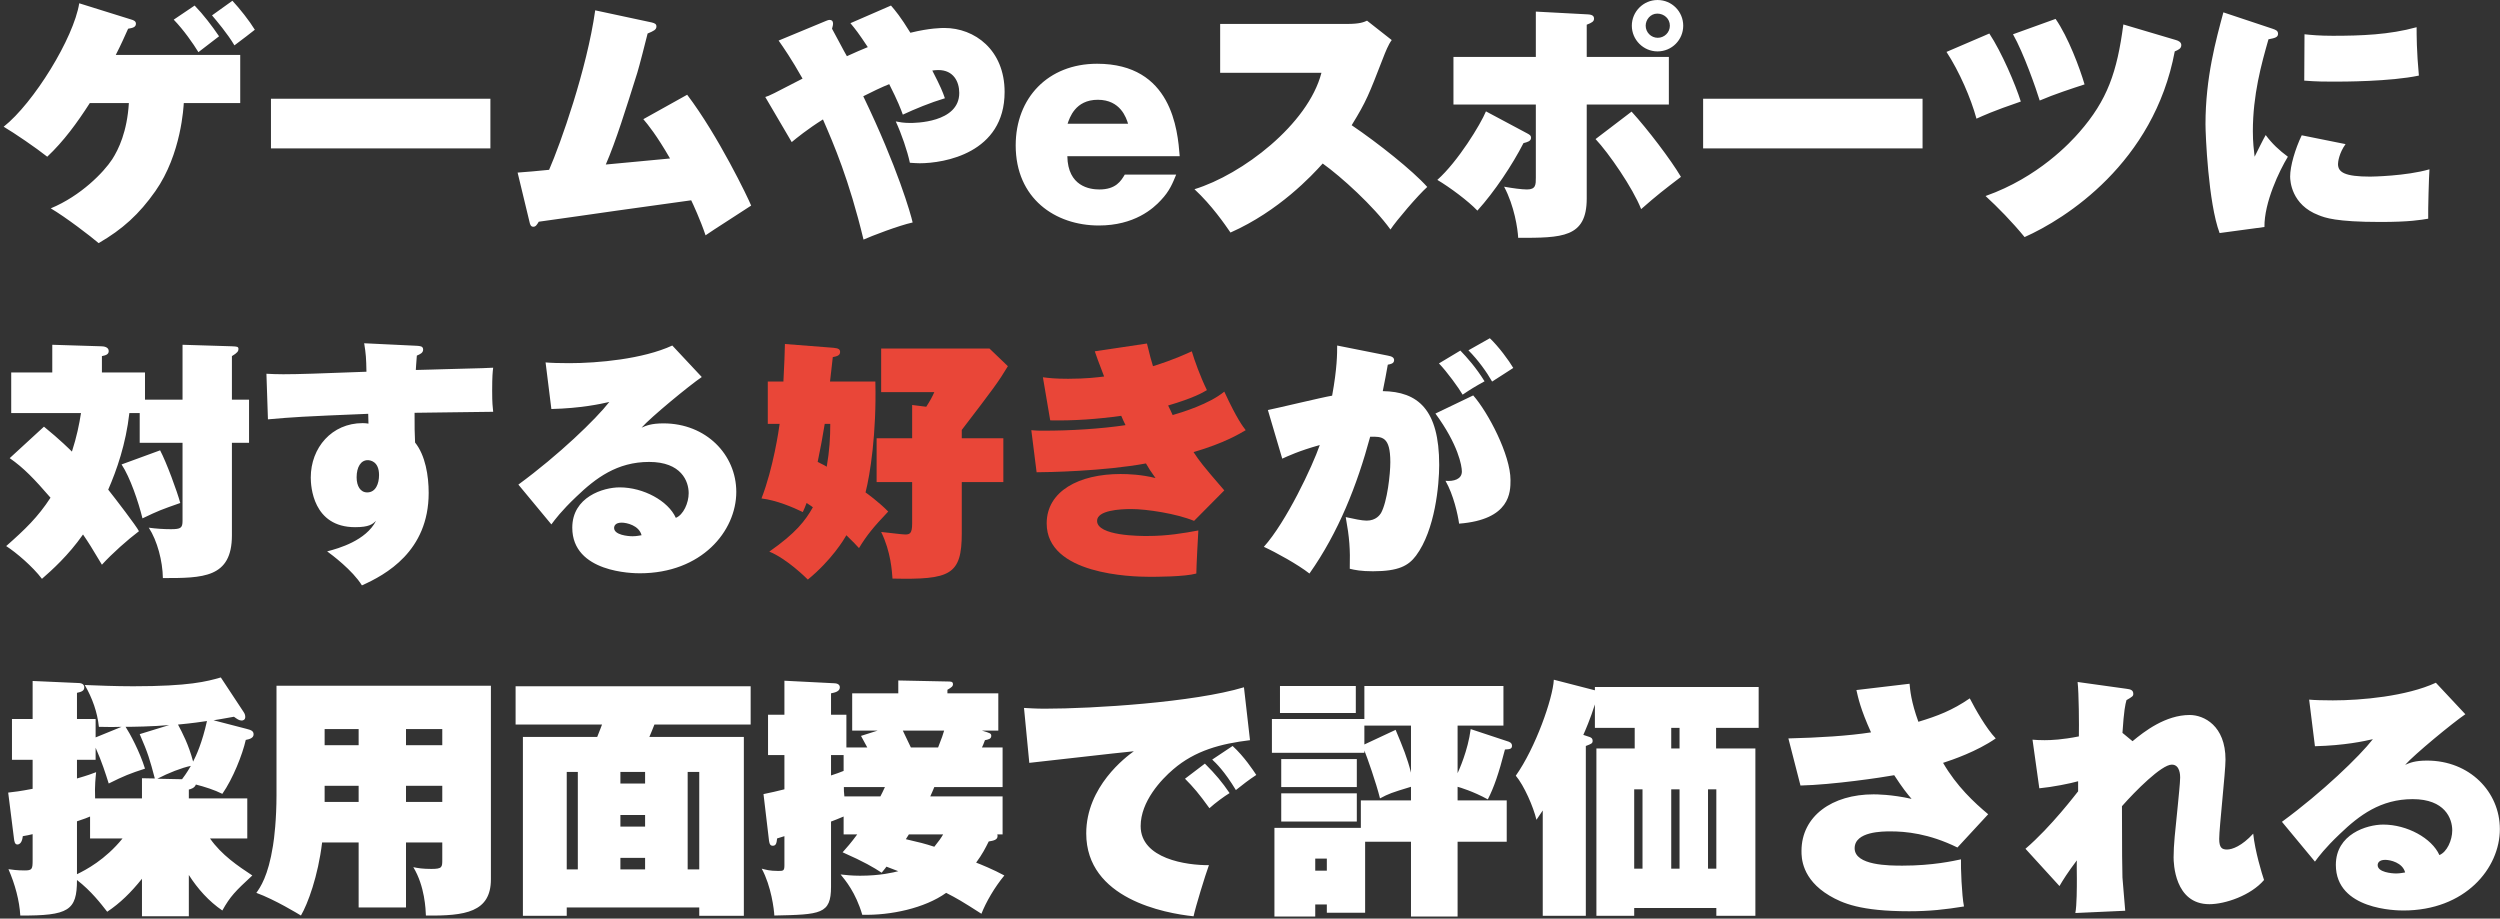
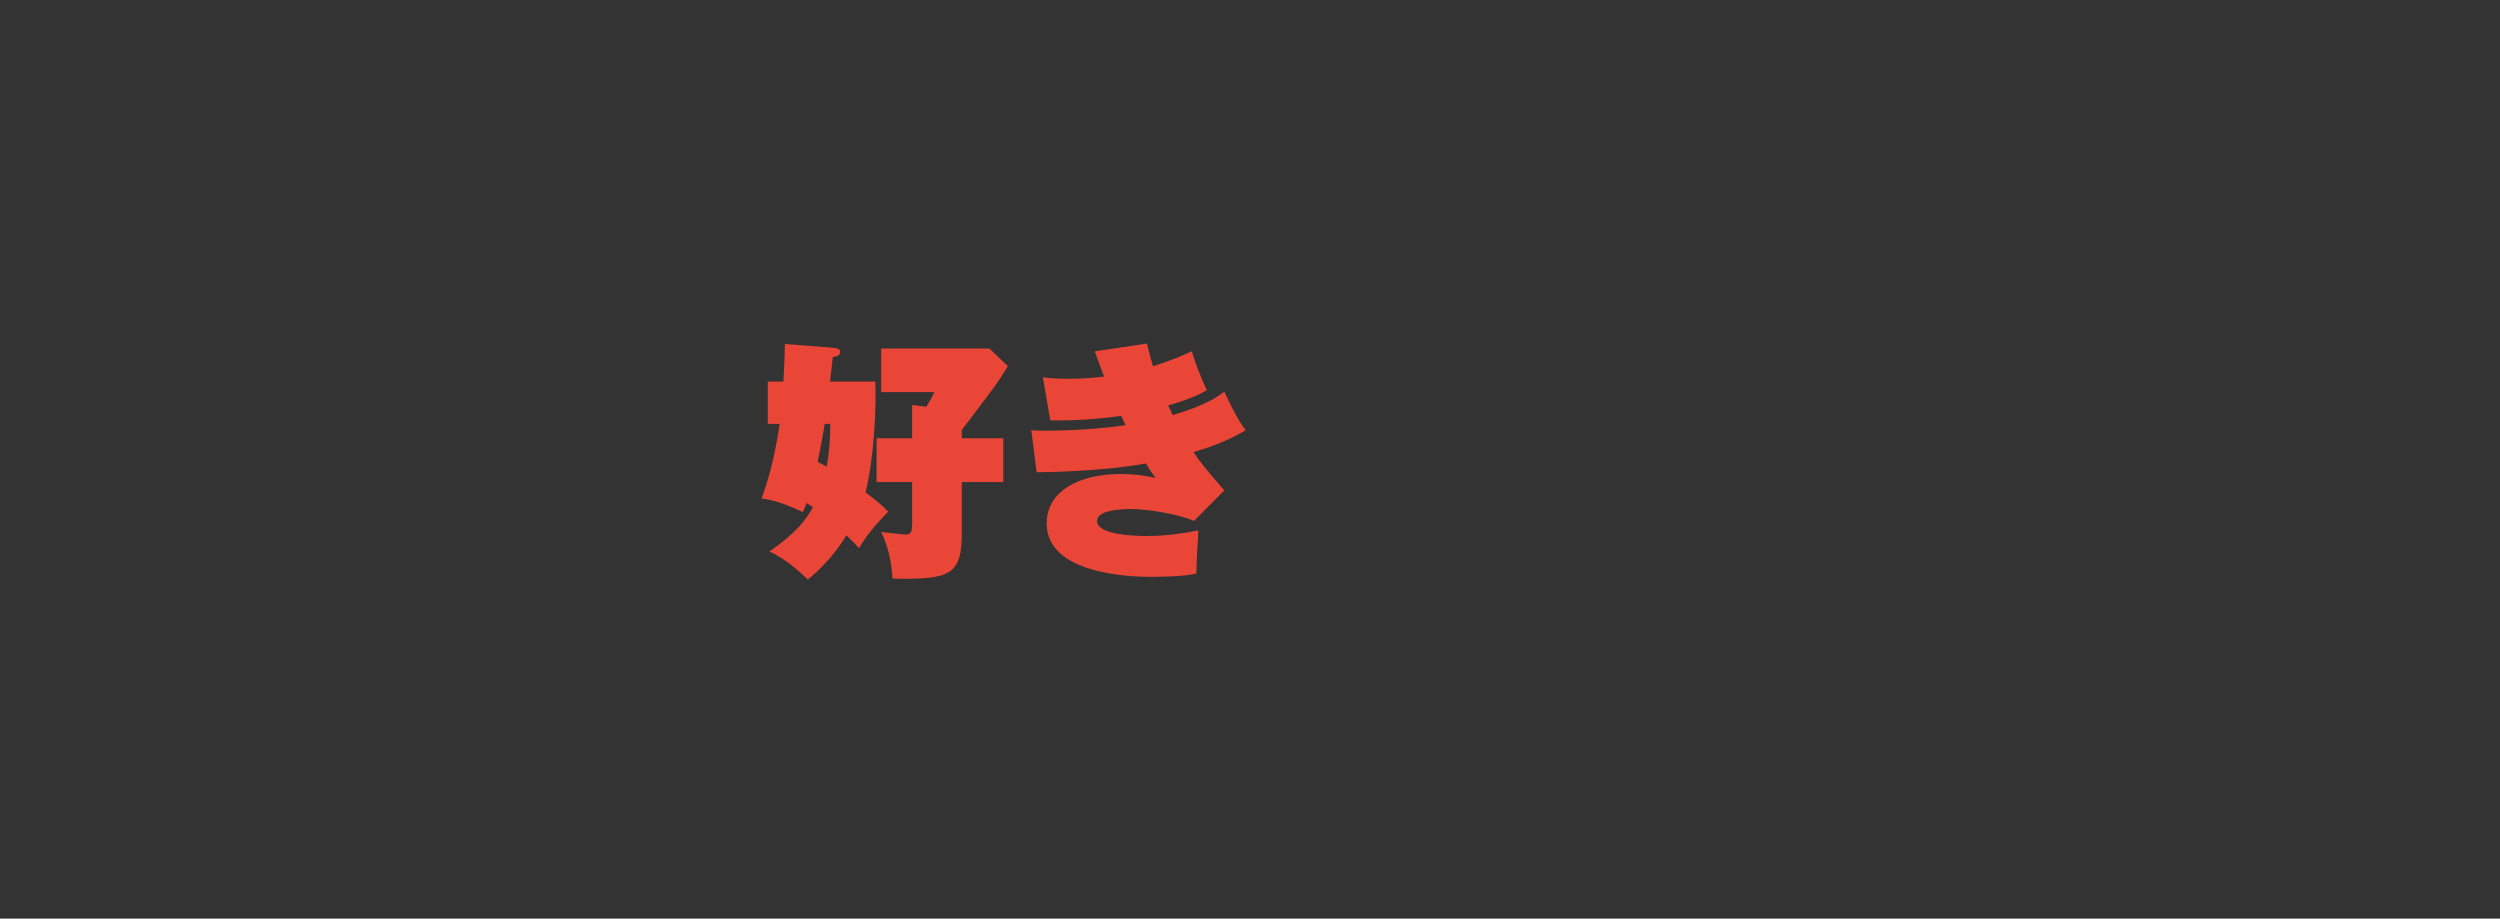
<svg xmlns="http://www.w3.org/2000/svg" width="430" height="158" viewBox="0 0 430 158" fill="none">
  <rect x="0" y="0" width="430" height="158" fill="#333333" stroke="none" />
-   <path d="M22.166 17.725H15.449C13.282 21.105 10.942 24.311 8.126 26.955C6.219 25.438 2.406 22.838 0.629 21.798C5.786 17.725 12.676 6.545 13.629 0.565L22.512 3.338C22.989 3.468 23.379 3.641 23.379 4.075C23.379 4.681 22.816 4.811 22.036 4.941C21.429 6.285 20.866 7.585 19.912 9.448H41.319V17.725H31.612C31.569 18.245 31.222 26.478 26.716 32.891C23.942 36.835 21.082 39.435 16.966 41.818C15.666 40.691 11.246 37.311 8.732 35.838C13.932 33.671 17.832 29.641 19.306 27.388C20.389 25.698 21.862 22.665 22.166 17.725ZM29.879 3.381L33.476 0.955C34.949 2.471 36.509 4.508 37.679 6.241C37.376 6.458 34.516 8.668 34.126 8.971C33.259 7.541 31.569 5.115 29.879 3.381ZM36.466 2.645L39.976 0.131C41.232 1.475 42.879 3.555 43.832 5.115C43.356 5.505 41.492 6.935 40.322 7.801C39.152 5.808 37.202 3.511 36.466 2.645ZM46.606 16.988H84.349V25.525H46.606V16.988ZM110.652 20.498L118.192 16.295C123.522 23.315 128.722 34.148 129.199 35.361C127.986 36.185 122.439 39.695 121.356 40.475C120.489 37.875 119.146 34.971 118.886 34.451C114.856 35.015 108.789 35.838 106.102 36.228C102.679 36.705 95.919 37.701 92.669 38.135C92.322 38.698 92.149 39.001 91.716 39.001C91.282 39.001 91.152 38.568 91.066 38.135L89.029 29.685C89.419 29.685 93.709 29.295 94.446 29.208C96.396 24.745 100.946 11.918 102.376 1.778L112.082 3.858C112.602 3.988 112.906 4.118 112.906 4.551C112.906 5.115 112.429 5.331 111.389 5.765C111.129 6.848 109.916 11.571 109.612 12.525C107.662 18.721 105.929 24.311 104.196 28.298C104.542 28.255 114.076 27.388 115.246 27.258C112.949 23.271 111.432 21.408 110.652 20.498ZM146.272 3.988L153.249 0.955C154.029 1.865 154.852 2.818 156.586 5.635C159.922 4.811 162.002 4.811 162.436 4.811C167.636 4.811 172.792 8.581 172.792 15.818C172.792 26.348 162.392 28.081 158.189 28.081C157.669 28.081 157.279 28.038 156.499 27.995C156.066 25.958 155.069 23.055 154.072 20.888C154.766 21.018 155.416 21.148 156.542 21.148C157.236 21.148 164.992 21.148 164.992 15.991C164.992 14.041 163.996 12.048 161.396 12.048C160.962 12.048 160.616 12.091 160.356 12.135C161.829 14.995 162.132 15.775 162.522 16.901C160.052 17.638 157.322 18.765 155.286 19.718C154.939 18.765 154.462 17.465 152.946 14.475C151.819 14.908 149.652 15.948 148.482 16.555C154.376 28.775 156.672 36.878 156.976 38.265C154.592 38.785 149.869 40.605 148.526 41.211C146.012 30.811 143.412 24.831 141.549 20.541C138.862 22.231 136.956 23.791 136.176 24.441L131.626 16.685C132.362 16.468 132.926 16.165 138.039 13.521C136.132 10.141 134.746 8.148 133.922 6.978L142.069 3.598C142.199 3.555 142.459 3.425 142.676 3.425C143.282 3.425 143.282 3.901 143.282 4.118C143.282 4.291 143.239 4.465 143.109 4.941C143.976 6.501 145.102 8.711 145.666 9.665C147.096 9.015 148.179 8.538 149.262 8.105C147.659 5.678 147.139 5.028 146.272 3.988ZM202.909 26.868H183.582C183.669 32.068 187.439 32.588 189.086 32.588C191.946 32.588 192.812 31.115 193.462 30.031H202.302C201.696 31.505 201.176 32.848 199.702 34.408C198.359 35.881 195.109 38.785 188.999 38.785C181.502 38.785 174.699 34.148 174.699 25.005C174.699 16.815 180.289 10.965 188.696 10.965C201.566 10.965 202.562 22.361 202.909 26.868ZM183.626 21.278H194.026C193.722 20.281 192.726 17.161 188.826 17.161C184.926 17.161 183.972 20.281 183.626 21.278ZM227.287 12.525H209.867V4.118H231.707C233.874 4.118 234.567 3.815 235.13 3.555L239.377 6.891C238.814 7.628 238.294 8.928 237.86 10.055C235.434 16.295 235.044 17.378 232.487 21.538C237.037 24.615 242.974 29.338 245.487 32.155C243.927 33.541 240.114 38.005 239.16 39.478C236.257 35.448 230.667 30.378 227.504 28.125C225.684 30.161 219.964 36.315 211.644 39.998C210.69 38.611 208.437 35.318 205.447 32.545C213.637 30.031 224.99 21.408 227.287 12.525ZM289.514 4.421C289.514 6.848 287.564 8.841 285.094 8.841C282.667 8.841 280.674 6.848 280.674 4.421C280.674 1.995 282.667 0.001 285.094 0.001C287.564 0.001 289.514 1.995 289.514 4.421ZM285.05 2.341C283.88 2.341 283.057 3.381 283.057 4.421C283.057 5.548 283.967 6.501 285.137 6.501C286.264 6.501 287.217 5.591 287.217 4.421C287.217 3.208 286.22 2.341 285.05 2.341ZM264.164 9.795V1.995L273.09 2.471C273.914 2.515 274.174 2.775 274.174 3.208C274.174 3.685 273.827 3.901 272.917 4.248V9.795H287.044V17.985H272.917V34.148C272.917 40.908 268.67 40.908 261.13 40.908C261.044 39.348 260.48 35.448 258.704 32.111C260.134 32.371 261.737 32.588 262.647 32.588C264.164 32.588 264.164 31.765 264.164 30.551V17.985H249.994V9.795H264.164ZM255.584 19.155L262.647 22.925C263.037 23.141 263.34 23.271 263.34 23.705C263.34 24.268 262.734 24.441 262.04 24.615C260.134 28.341 257.057 32.978 254.11 36.228C252.55 34.581 249.344 32.198 247.22 30.941C250.774 27.778 254.674 21.365 255.584 19.155ZM274.434 23.921L280.63 19.198C283.36 22.188 287.39 27.475 289.124 30.421C286.177 32.675 285.094 33.498 282.277 35.968C280.847 32.328 276.687 26.305 274.434 23.921ZM292.937 16.988H330.68V25.525H292.937V16.988ZM334.797 8.928L342.164 5.765C344.287 8.971 346.67 14.561 347.58 17.465C342.64 19.155 341.124 19.891 339.954 20.411C339 16.901 337.007 12.308 334.797 8.928ZM346.237 5.895L353.56 3.251C355.727 6.371 357.72 11.701 358.544 14.518C356.42 15.211 353.344 16.208 350.83 17.291C350.224 15.298 348.057 9.101 346.237 5.895ZM365.217 4.205L374.274 6.891C374.751 7.021 375.184 7.281 375.184 7.758C375.184 8.365 374.664 8.581 374.057 8.841C370.461 28.038 355.25 37.658 348.23 40.778C346.064 38.135 343.594 35.621 341.514 33.715C350.614 30.508 356.16 24.441 357.634 22.751C362.487 17.205 364.134 12.395 365.217 4.205ZM382.421 2.125L390.871 4.941C391.347 5.115 391.824 5.245 391.824 5.808C391.824 6.415 391.304 6.545 390.177 6.761C388.964 11.008 387.491 16.295 387.491 22.578C387.491 24.528 387.664 25.785 387.794 26.955C388.097 26.348 389.397 23.705 389.701 23.228C390.784 24.701 392.041 25.871 393.514 26.955C392.041 29.381 389.441 34.798 389.484 39.045L381.771 40.085C379.821 34.885 379.344 23.098 379.344 21.365C379.344 13.305 381.164 6.805 382.421 2.125ZM396.331 13.868L396.374 5.895C397.587 6.025 399.017 6.155 401.227 6.155C406.081 6.155 410.977 5.981 415.657 4.681C415.657 6.025 415.657 8.798 416.047 13.001C411.107 14.041 402.961 14.041 401.357 14.041C400.101 14.041 398.454 14.041 396.331 13.868ZM395.897 23.271L403.437 24.788C402.311 26.348 402.137 27.865 402.137 28.211C402.137 29.641 403.307 30.378 407.684 30.378C407.901 30.378 413.837 30.291 417.867 29.121C417.781 30.161 417.607 36.141 417.651 37.615C416.351 37.831 414.444 38.178 409.417 38.178C401.747 38.178 399.884 37.441 398.801 37.008C394.121 35.231 393.904 31.115 393.904 30.378C393.904 28.558 394.771 25.611 395.897 23.271ZM24.939 68.748H31.396V59.301L39.889 59.561C40.756 59.605 41.016 59.605 41.016 60.038C41.016 60.385 40.842 60.688 39.889 61.251V68.748H42.836V76.158H39.889V92.061C39.889 99.428 34.906 99.428 28.016 99.428C27.972 96.525 27.062 93.015 25.589 90.761C26.802 90.935 28.189 91.021 29.402 91.021C31.092 91.021 31.396 90.805 31.396 89.591V76.158H24.029V71.045H22.252C21.646 76.375 20.086 80.838 18.612 84.218C19.782 85.691 23.509 90.545 23.899 91.368C21.949 92.841 19.306 95.181 17.529 97.131C15.622 93.925 15.276 93.405 14.279 91.931C11.766 95.528 8.906 98.085 7.216 99.558C5.612 97.435 2.752 95.008 1.062 93.925C4.312 91.065 6.522 88.941 8.689 85.605C5.872 82.355 4.096 80.491 1.669 78.801L7.562 73.385C10.336 75.638 12.112 77.415 12.372 77.675C13.196 75.118 13.629 72.995 13.932 71.045H1.929V64.068H8.992V59.301L17.399 59.561C17.876 59.561 18.699 59.691 18.699 60.385C18.699 60.991 18.136 61.121 17.529 61.251V64.068H24.939V68.748ZM20.909 79.885L27.539 77.458C28.622 79.495 30.486 84.565 31.006 86.515C27.669 87.685 27.322 87.815 24.506 89.158C23.812 86.341 22.382 82.095 20.909 79.885ZM62.639 59.041L71.696 59.475C72.216 59.518 72.779 59.518 72.779 60.125C72.779 60.688 72.302 60.905 71.696 61.165C71.566 62.681 71.566 63.071 71.522 63.635C72.302 63.635 76.029 63.505 76.289 63.505C83.352 63.331 84.132 63.288 84.826 63.245C84.739 63.938 84.652 64.718 84.652 67.188C84.652 69.398 84.739 69.918 84.826 70.828C82.659 70.871 73.256 70.958 71.306 71.001C71.306 73.818 71.306 74.121 71.392 76.115C73.169 78.325 73.732 81.835 73.732 84.781C73.732 94.835 66.322 98.865 62.249 100.685C60.646 98.085 57.049 95.398 56.269 94.835C58.306 94.315 62.942 92.971 64.676 89.591C64.069 90.155 63.506 90.675 61.079 90.675C53.799 90.675 53.452 83.611 53.452 82.138C53.452 76.981 57.092 72.778 62.379 72.778C62.856 72.778 63.072 72.821 63.376 72.865C63.376 72.605 63.332 71.435 63.332 71.175C51.762 71.651 50.462 71.738 46.086 72.128L45.826 64.285C46.692 64.328 47.516 64.371 48.729 64.371C51.372 64.371 55.012 64.241 63.029 63.938C62.986 61.598 62.942 60.905 62.639 59.041ZM63.246 79.148C62.076 79.148 61.339 80.318 61.339 82.095C61.339 83.611 61.989 84.695 63.159 84.695C64.632 84.695 65.196 83.178 65.196 81.705C65.196 79.321 63.636 79.148 63.246 79.148ZM115.636 59.431L120.706 64.848C118.539 66.321 111.909 71.781 110.349 73.558C111.129 73.211 112.039 72.821 114.119 72.821C121.442 72.821 126.642 78.195 126.642 84.608C126.642 91.368 120.662 98.605 110.046 98.605C108.919 98.605 98.432 98.518 98.432 90.761C98.432 85.475 103.762 83.828 106.579 83.828C110.696 83.828 114.942 86.168 116.242 89.071C117.542 88.551 118.452 86.515 118.452 84.825C118.452 82.788 117.196 79.451 111.649 79.451C106.146 79.451 102.462 82.225 99.126 85.431C96.526 87.901 95.486 89.331 94.836 90.198L89.159 83.351C96.136 78.238 102.506 72.085 104.802 69.138C103.286 69.485 99.949 70.221 94.836 70.351L93.839 62.335C94.749 62.421 96.222 62.465 97.912 62.465C102.809 62.465 110.566 61.771 115.636 59.431ZM110.349 92.061C109.916 90.371 107.792 89.895 106.926 89.895C105.842 89.895 105.626 90.458 105.626 90.805C105.626 92.018 108.009 92.235 108.789 92.235C109.526 92.235 109.959 92.105 110.349 92.061ZM229.992 59.431L238.702 61.165C239.439 61.295 239.786 61.511 239.786 61.945C239.786 62.551 239.136 62.638 238.702 62.725C238.572 63.591 238.052 66.191 237.836 67.275C243.859 67.361 247.542 70.395 247.542 79.971C247.542 83.351 246.849 91.151 243.556 95.571C242.256 97.305 240.566 98.258 236.146 98.258C234.109 98.258 233.026 98.041 232.159 97.825C232.246 94.401 232.116 92.538 231.466 88.941C232.852 89.245 234.239 89.548 235.062 89.548C236.709 89.548 237.359 88.508 237.532 88.248C238.616 86.298 239.136 81.531 239.136 79.495C239.136 75.075 237.749 75.075 235.669 75.118C233.416 83.481 230.209 91.585 225.226 98.648C223.232 97.088 219.462 95.008 217.382 94.055C221.239 89.765 225.746 80.188 227.002 76.548C223.406 77.545 221.412 78.498 220.546 78.888L218.076 70.525C219.809 70.178 227.522 68.315 229.126 68.055C229.992 63.331 229.992 60.818 229.992 59.431ZM252.569 60.255L256.252 58.175C257.769 59.605 259.546 62.031 260.282 63.288C259.719 63.678 257.162 65.281 256.642 65.628C255.732 64.025 254.259 61.945 252.569 60.255ZM246.892 71.131L253.392 68.011C255.949 70.915 259.806 78.238 259.806 82.571C259.806 84.608 259.806 89.375 250.966 90.068C250.749 88.508 250.012 85.128 248.626 82.701C250.012 82.831 251.442 82.441 251.442 81.098C251.442 80.145 250.836 76.505 246.892 71.131ZM247.499 62.508L251.182 60.298C252.309 61.468 253.869 63.201 255.342 65.585C253.696 66.495 252.916 66.971 251.572 67.881C250.922 66.755 248.886 63.938 247.499 62.508ZM5.612 147.938V143.475C4.919 143.648 4.659 143.691 3.922 143.821C3.879 144.168 3.749 145.251 2.969 145.251C2.536 145.251 2.449 144.645 2.406 144.255L1.409 136.325C2.536 136.195 3.359 136.108 5.612 135.675V130.691H2.059V123.671H5.612V117.128L13.412 117.475C13.759 117.475 14.496 117.518 14.496 118.255C14.496 118.905 13.802 119.035 13.239 119.165V123.671H16.446V126.835L20.909 125.015C19.782 125.058 18.829 125.058 17.009 125.015C16.749 122.501 15.882 120.075 14.582 117.821C16.662 117.908 19.869 118.038 22.902 118.038C32.566 118.038 35.556 117.215 37.982 116.521L41.926 122.501C42.099 122.761 42.186 123.021 42.186 123.325C42.186 123.845 41.752 123.931 41.579 123.931C41.102 123.931 40.799 123.671 40.236 123.281C38.112 123.671 37.506 123.758 36.726 123.888L42.402 125.361C43.312 125.578 43.616 125.795 43.616 126.315C43.616 126.921 42.966 127.138 42.272 127.268C41.709 129.781 40.062 133.941 38.242 136.541C36.856 135.848 35.209 135.328 33.692 134.938C33.476 135.545 32.826 135.718 32.479 135.805V137.321H42.532V144.211H36.119C38.112 147.071 40.972 148.978 43.399 150.581C40.452 153.311 39.629 154.135 38.242 156.605C35.946 155.045 33.996 152.878 32.479 150.495V157.601H24.419V151.145C22.512 153.528 20.649 155.348 18.439 156.821C17.356 155.435 15.709 153.268 13.239 151.361C13.239 156.605 11.809 157.515 3.489 157.471C3.359 154.958 2.579 152.055 1.452 149.498C2.102 149.585 2.882 149.715 4.226 149.715C5.526 149.715 5.612 149.498 5.612 147.938ZM13.239 141.265V150.365C14.756 149.628 18.092 147.895 21.082 144.211H15.492V140.441C15.016 140.658 14.539 140.831 13.239 141.265ZM24.029 126.271L29.099 124.711C26.282 124.971 22.642 125.015 21.602 125.015C22.339 126.141 24.029 129.261 24.939 132.208C22.382 133.031 21.299 133.465 18.699 134.765C18.179 133.118 17.529 131.038 16.446 128.611V130.691H13.239V133.898C15.189 133.335 15.709 133.118 16.532 132.815C16.446 133.811 16.272 135.025 16.359 137.321H24.419V133.855L26.629 133.898C25.762 130.648 25.502 129.651 24.029 126.271ZM27.062 133.941L31.309 134.028C31.482 133.811 32.132 132.945 32.826 131.731C31.309 132.035 28.969 132.945 27.062 133.941ZM33.216 130.995C33.736 129.998 34.776 127.745 35.599 124.018C32.739 124.451 31.352 124.538 30.616 124.625C31.352 126.011 32.436 128.048 33.216 130.995ZM69.832 144.905V156.085H61.686V144.905H55.402C54.709 150.711 52.932 155.478 51.762 157.471C51.329 157.211 47.299 154.741 44.092 153.571C44.742 152.661 46.129 150.711 46.952 145.468C47.169 144.211 47.559 140.875 47.559 136.715V117.951H84.436V151.231C84.436 156.908 80.016 157.558 73.256 157.471C73.212 156.431 73.082 152.445 71.089 149.151C71.912 149.325 72.692 149.455 74.209 149.455C76.072 149.455 76.072 149.151 76.072 147.851V144.905H69.832ZM69.832 135.155V137.928H76.072V135.155H69.832ZM61.686 137.928V135.155H55.836V137.538V137.928H61.686ZM69.832 125.405V128.178H76.072V125.405H69.832ZM61.686 128.178V125.405H55.836V128.178H61.686ZM120.272 156.085H97.479V157.515H89.939V126.748H102.722C103.329 125.275 103.416 124.928 103.546 124.625H88.682V118.038H129.112V124.625H112.559C112.299 125.275 111.996 126.055 111.692 126.748H127.942V157.515H120.272V156.085ZM118.279 149.541H120.272V132.771H118.279V149.541ZM106.709 149.541H110.956V147.548H106.709V149.541ZM106.709 142.175H110.956V140.181H106.709V142.175ZM106.709 134.765H110.956V132.771H106.709V134.765ZM97.479 149.541H99.386V132.771H97.479V149.541ZM160.009 136.975H172.446V143.518H171.536C171.579 143.648 171.579 143.735 171.579 143.821C171.579 144.471 170.842 144.601 170.062 144.731C169.499 145.858 168.979 146.898 167.896 148.371C168.589 148.631 170.929 149.585 172.749 150.581C171.059 152.618 169.586 155.175 168.806 157.168C165.426 155.001 164.602 154.525 162.739 153.571C159.056 156.215 153.162 157.471 148.309 157.341C147.182 153.485 145.362 151.361 144.582 150.408C145.449 150.495 146.446 150.625 147.919 150.625C151.386 150.625 153.682 150.061 154.506 149.845C154.159 149.715 152.772 149.195 152.469 149.065C152.339 149.238 152.296 149.325 151.646 150.105C150.259 149.195 148.656 148.241 144.929 146.595C145.666 145.771 146.359 144.991 147.442 143.518H145.102V140.441C144.106 140.875 143.499 141.091 142.936 141.308V152.531C142.936 157.255 141.159 157.298 133.186 157.471C133.142 156.475 132.666 152.445 131.019 149.411C131.712 149.585 132.362 149.801 133.836 149.801C134.702 149.801 134.919 149.801 134.919 148.848V143.821C134.529 143.951 134.356 143.995 133.662 144.211C133.576 144.991 133.489 145.468 132.926 145.468C132.536 145.468 132.362 145.251 132.276 144.645L131.322 136.585C132.709 136.281 133.619 136.108 134.919 135.761V129.868H132.102V122.935H134.919V117.085L143.456 117.518C143.846 117.518 144.452 117.648 144.452 118.211C144.452 118.948 143.586 119.121 142.936 119.251V122.935H145.579V128.568H149.176C148.699 127.658 148.396 127.138 148.092 126.575L150.952 125.665H146.576V119.251H154.506V117.041L162.956 117.215C163.562 117.215 163.909 117.215 163.909 117.691C163.909 118.038 163.692 118.211 162.956 118.645V119.251H171.709V125.665H168.892C170.322 126.098 170.496 126.141 170.496 126.575C170.496 127.095 170.019 127.181 169.412 127.311C169.152 128.005 169.066 128.221 168.892 128.568H172.446V135.371H160.702C160.399 136.065 160.399 136.151 160.009 136.975ZM145.232 136.975H151.429C151.689 136.498 151.862 136.108 152.209 135.371H145.146C145.146 135.935 145.146 136.195 145.232 136.975ZM156.326 143.518L155.806 144.341C158.232 144.905 158.969 145.078 160.702 145.641C161.439 144.731 161.872 144.125 162.219 143.518H156.326ZM145.102 132.598V129.868H142.936V133.378C143.889 133.075 144.322 132.901 145.102 132.598ZM156.672 128.568H161.352C161.959 127.051 162.262 126.141 162.392 125.665H155.286C155.719 126.575 156.239 127.658 156.672 128.568ZM203.819 133.941L207.242 131.341C209.106 133.205 210.189 134.505 211.489 136.411C210.622 136.931 209.019 138.101 208.022 139.011C206.246 136.541 205.249 135.371 203.819 133.941ZM208.499 130.648L212.009 128.308C214.002 130.128 215.562 132.511 216.082 133.291C214.826 134.115 213.699 134.981 212.572 135.891C210.579 132.598 209.149 131.255 208.499 130.648ZM213.959 118.211L214.999 127.311C209.972 127.918 205.552 129.088 201.782 132.338C199.746 134.071 196.192 137.841 196.192 142.088C196.192 147.721 204.122 148.848 207.936 148.805C207.286 150.581 205.639 155.955 205.292 157.601C200.352 157.081 186.832 154.611 186.832 143.345C186.832 135.285 193.679 130.171 195.022 129.218C192.162 129.478 179.596 130.951 177.039 131.211L176.129 121.765C177.039 121.808 178.122 121.895 179.682 121.895C188.002 121.895 205.379 120.811 213.959 118.211ZM250.706 124.798V132.988C250.922 132.511 252.482 129.131 252.959 125.405L259.502 127.571C259.979 127.745 260.066 128.048 260.066 128.265C260.066 128.828 259.676 128.871 258.852 128.915C257.769 133.118 256.946 135.458 255.906 137.495C253.392 136.108 251.052 135.415 250.706 135.328V137.668H259.156V144.775H250.706V157.645H242.689V144.775H234.802V156.995H228.216V155.565H226.222V157.645H219.202V142.391H234.066V137.668H242.689V135.328C239.266 136.368 238.919 136.498 237.359 137.321C236.709 134.678 235.106 130.128 234.672 129.088V129.478H218.769V123.671H234.672V117.995H258.592V124.798H250.706ZM220.372 136.455H233.372V141.308H220.372V136.455ZM242.689 132.901V124.798H234.672V128.048L240.046 125.535C241.302 128.525 242.082 130.431 242.689 132.901ZM226.222 149.758H228.216V147.678H226.222V149.758ZM220.156 117.995H233.199V122.631H220.156V117.995ZM220.372 130.561H233.372V135.371H220.372V130.561ZM295.166 125.188V128.741H301.926V157.515H295.209V156.171H281.082V157.515H274.582V128.741H281.169V125.188H274.322V121.158C273.586 123.541 272.589 125.838 272.329 126.401L273.369 126.748C273.629 126.835 273.932 126.965 273.932 127.441C273.932 127.875 273.672 127.961 272.762 128.308V157.515H265.352V139.401C265.049 139.878 264.919 140.051 264.269 141.005C263.749 138.795 262.146 135.111 260.716 133.421C264.096 128.655 267.086 120.161 267.259 116.911L274.322 118.731V118.168H302.489V125.188H295.166ZM288.882 128.741V125.188H287.452V128.741H288.882ZM288.882 135.761H287.452V149.411H288.882V135.761ZM295.209 135.761H293.779V149.411H295.209V135.761ZM281.082 135.761V149.411H282.512V135.761H281.082ZM319.302 118.688L328.446 117.605C328.532 118.645 328.706 120.681 329.962 124.148C333.256 123.151 335.769 122.198 338.802 120.118C339.756 121.981 341.619 125.275 343.266 127.008C340.016 129.261 335.812 130.691 334.209 131.211C336.549 135.241 339.539 138.015 341.966 140.051L336.679 145.771C331.739 143.345 327.752 142.998 325.152 142.998C323.852 142.998 318.999 142.998 318.999 145.901C318.999 148.891 325.022 148.891 327.232 148.891C332.476 148.891 336.029 148.068 337.286 147.808C337.242 149.151 337.416 154.005 337.806 155.911C334.599 156.431 331.912 156.735 328.359 156.735C319.996 156.735 316.876 155.348 314.666 154.048C309.856 151.188 309.856 147.461 309.856 146.378C309.856 140.355 315.142 136.628 322.249 136.628C322.639 136.628 325.326 136.628 328.792 137.408C328.012 136.498 327.276 135.588 325.802 133.335C323.679 133.725 315.229 134.981 309.682 135.111L307.602 127.008C312.889 126.878 317.872 126.575 321.816 125.968C319.996 121.938 319.606 120.031 319.302 118.688ZM365.062 126.055L366.796 127.485C368.832 125.795 372.472 122.978 376.632 122.978C379.059 122.978 382.786 124.798 382.786 130.648C382.786 132.815 381.702 142.348 381.702 144.298C381.702 145.815 382.179 146.118 383.046 146.118C383.956 146.118 385.602 145.511 387.552 143.388C387.856 146.378 389.069 150.365 389.416 151.361C387.162 154.005 382.742 155.521 380.012 155.521C373.989 155.521 373.859 148.371 373.859 147.461C373.859 145.295 374.119 143.128 374.596 138.405C374.682 137.365 374.986 134.678 374.986 133.725C374.986 133.421 374.986 131.515 373.556 131.515C371.779 131.515 367.272 136.065 364.976 138.665C364.976 147.591 365.019 148.545 365.062 150.928C365.106 151.838 365.496 155.825 365.539 156.648L356.959 157.038C357.219 155.738 357.219 152.575 357.219 151.101C357.219 150.581 357.176 148.415 357.219 147.981C355.616 150.105 354.836 151.361 354.229 152.401L348.379 145.988C352.799 142.218 357.176 136.411 357.436 136.108V134.375C356.049 134.765 353.059 135.371 350.762 135.588L349.592 127.225C350.199 127.268 350.676 127.311 351.672 127.311C352.799 127.311 354.749 127.225 357.566 126.661C357.609 124.755 357.566 119.208 357.349 117.301L365.756 118.471C366.449 118.558 366.926 118.688 366.926 119.338C366.926 119.728 366.796 119.815 365.756 120.421C365.539 121.201 365.322 122.155 365.062 126.055ZM418.969 117.431L424.039 122.848C421.873 124.321 415.243 129.781 413.683 131.558C414.463 131.211 415.373 130.821 417.453 130.821C424.776 130.821 429.976 136.195 429.976 142.608C429.976 149.368 423.996 156.605 413.379 156.605C412.253 156.605 401.766 156.518 401.766 148.761C401.766 143.475 407.096 141.828 409.913 141.828C414.029 141.828 418.276 144.168 419.576 147.071C420.876 146.551 421.786 144.515 421.786 142.825C421.786 140.788 420.529 137.451 414.983 137.451C409.479 137.451 405.796 140.225 402.459 143.431C399.859 145.901 398.819 147.331 398.169 148.198L392.492 141.351C399.469 136.238 405.839 130.085 408.136 127.138C406.619 127.485 403.282 128.221 398.169 128.351L397.172 120.335C398.082 120.421 399.556 120.465 401.246 120.465C406.143 120.465 413.899 119.771 418.969 117.431ZM413.683 150.061C413.249 148.371 411.126 147.895 410.259 147.895C409.176 147.895 408.959 148.458 408.959 148.805C408.959 150.018 411.343 150.235 412.123 150.235C412.859 150.235 413.293 150.105 413.683 150.061Z" fill="white" />
  <path d="M134.096 72.908H132.059V65.628H134.746C134.919 62.335 134.962 60.948 135.006 59.171L143.369 59.821C144.236 59.908 144.496 60.081 144.496 60.558C144.496 61.165 143.889 61.295 143.239 61.425C143.152 62.118 142.849 65.021 142.762 65.628H150.562C150.779 74.555 149.652 81.661 148.872 84.695C149.002 84.781 151.169 86.341 152.772 87.988C150.216 90.675 149.089 92.061 147.746 94.271C147.226 93.708 146.792 93.231 145.579 92.061C145.189 92.755 143.066 96.308 138.949 99.688C138.602 99.341 135.309 96.091 132.319 94.878C136.912 91.671 138.516 89.548 139.816 87.251C139.599 87.078 139.469 86.991 138.732 86.515C138.472 87.165 138.386 87.468 138.082 88.075C136.479 87.295 133.576 86.038 130.976 85.735C133.012 80.491 133.966 73.905 134.096 72.908ZM142.806 72.908H141.852C141.376 75.681 141.289 76.331 140.639 79.451C141.722 79.971 141.809 80.058 142.199 80.275C142.676 77.501 142.806 75.291 142.806 72.908ZM165.426 73.948V75.378H172.576V82.918H165.426V91.671C165.426 98.908 163.476 99.731 153.509 99.515C153.422 98.388 153.249 94.921 151.559 91.498C152.209 91.541 155.112 91.931 155.676 91.931C156.456 91.931 156.889 91.801 156.889 90.068V82.918H150.779V75.378H156.889V69.658L159.316 69.961C159.966 68.965 160.356 68.228 160.702 67.448H151.559V59.951H170.192L173.356 62.985C171.709 65.715 170.929 66.755 165.426 73.948ZM188.306 60.428L197.276 59.085C197.796 61.208 198.056 62.205 198.316 62.985C202.042 61.815 203.906 60.905 204.989 60.428C205.466 62.031 206.462 64.805 207.589 67.101C206.852 67.535 205.336 68.445 200.916 69.745C201.046 70.005 201.609 71.131 201.696 71.391C203.472 70.871 207.979 69.485 210.579 67.361C212.789 72.128 213.742 73.298 214.262 73.991C213.222 74.598 210.622 76.201 205.292 77.761C206.289 79.278 206.722 79.885 210.579 84.348L205.379 89.591C202.346 88.335 197.189 87.555 194.589 87.555C192.639 87.555 188.696 87.771 188.696 89.591C188.696 92.191 196.106 92.191 197.319 92.191C200.786 92.191 203.559 91.715 206.116 91.238C206.072 91.888 205.769 97.478 205.769 98.648C203.776 99.211 198.749 99.211 197.752 99.211C194.589 99.211 180.029 98.821 180.029 90.025C180.029 84.478 185.576 81.531 192.726 81.531C194.026 81.531 196.322 81.618 198.749 82.225C197.926 81.098 197.579 80.535 197.102 79.711C189.822 81.055 180.116 81.228 178.296 81.228L177.386 73.991C178.166 74.078 178.642 74.078 179.596 74.078C183.972 74.078 189.259 73.775 193.592 73.125C193.462 72.865 192.942 71.781 192.856 71.521C188.782 72.085 184.709 72.388 180.636 72.301L179.379 64.891C180.462 65.021 181.416 65.151 183.712 65.151C186.832 65.151 188.826 64.891 189.909 64.761C188.826 61.988 188.609 61.295 188.306 60.428Z" fill="#E94638" />
</svg>